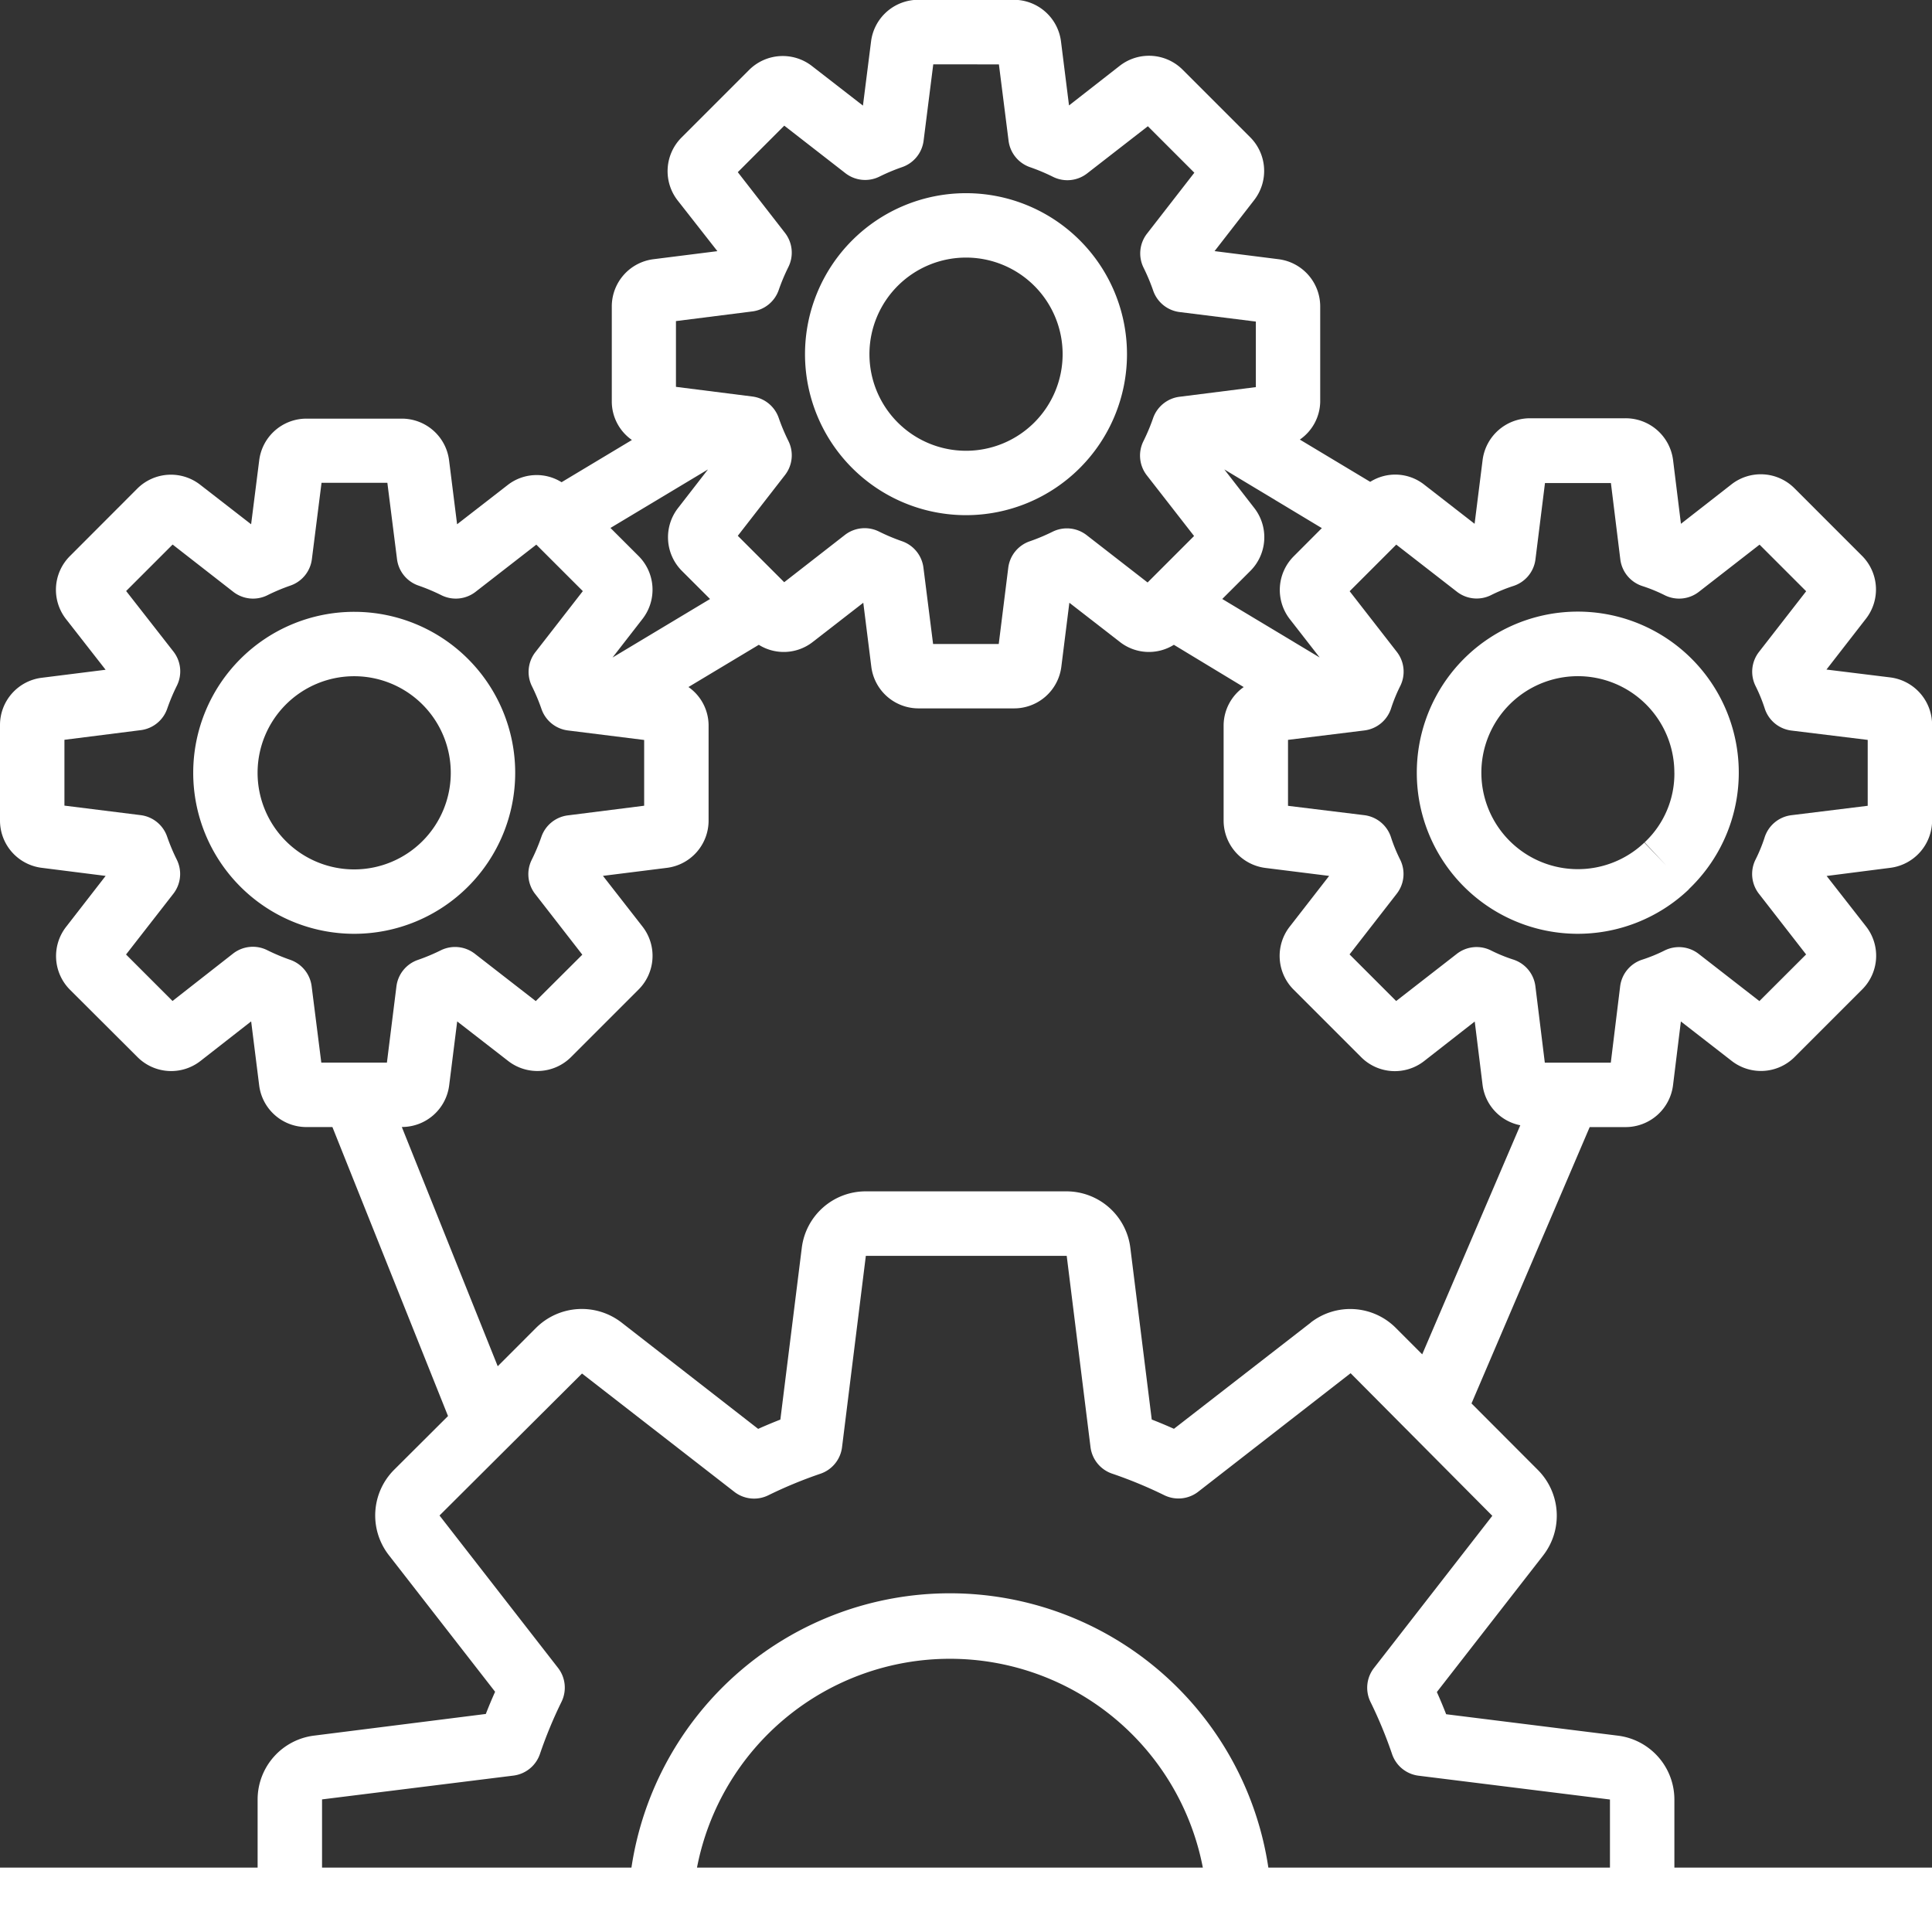
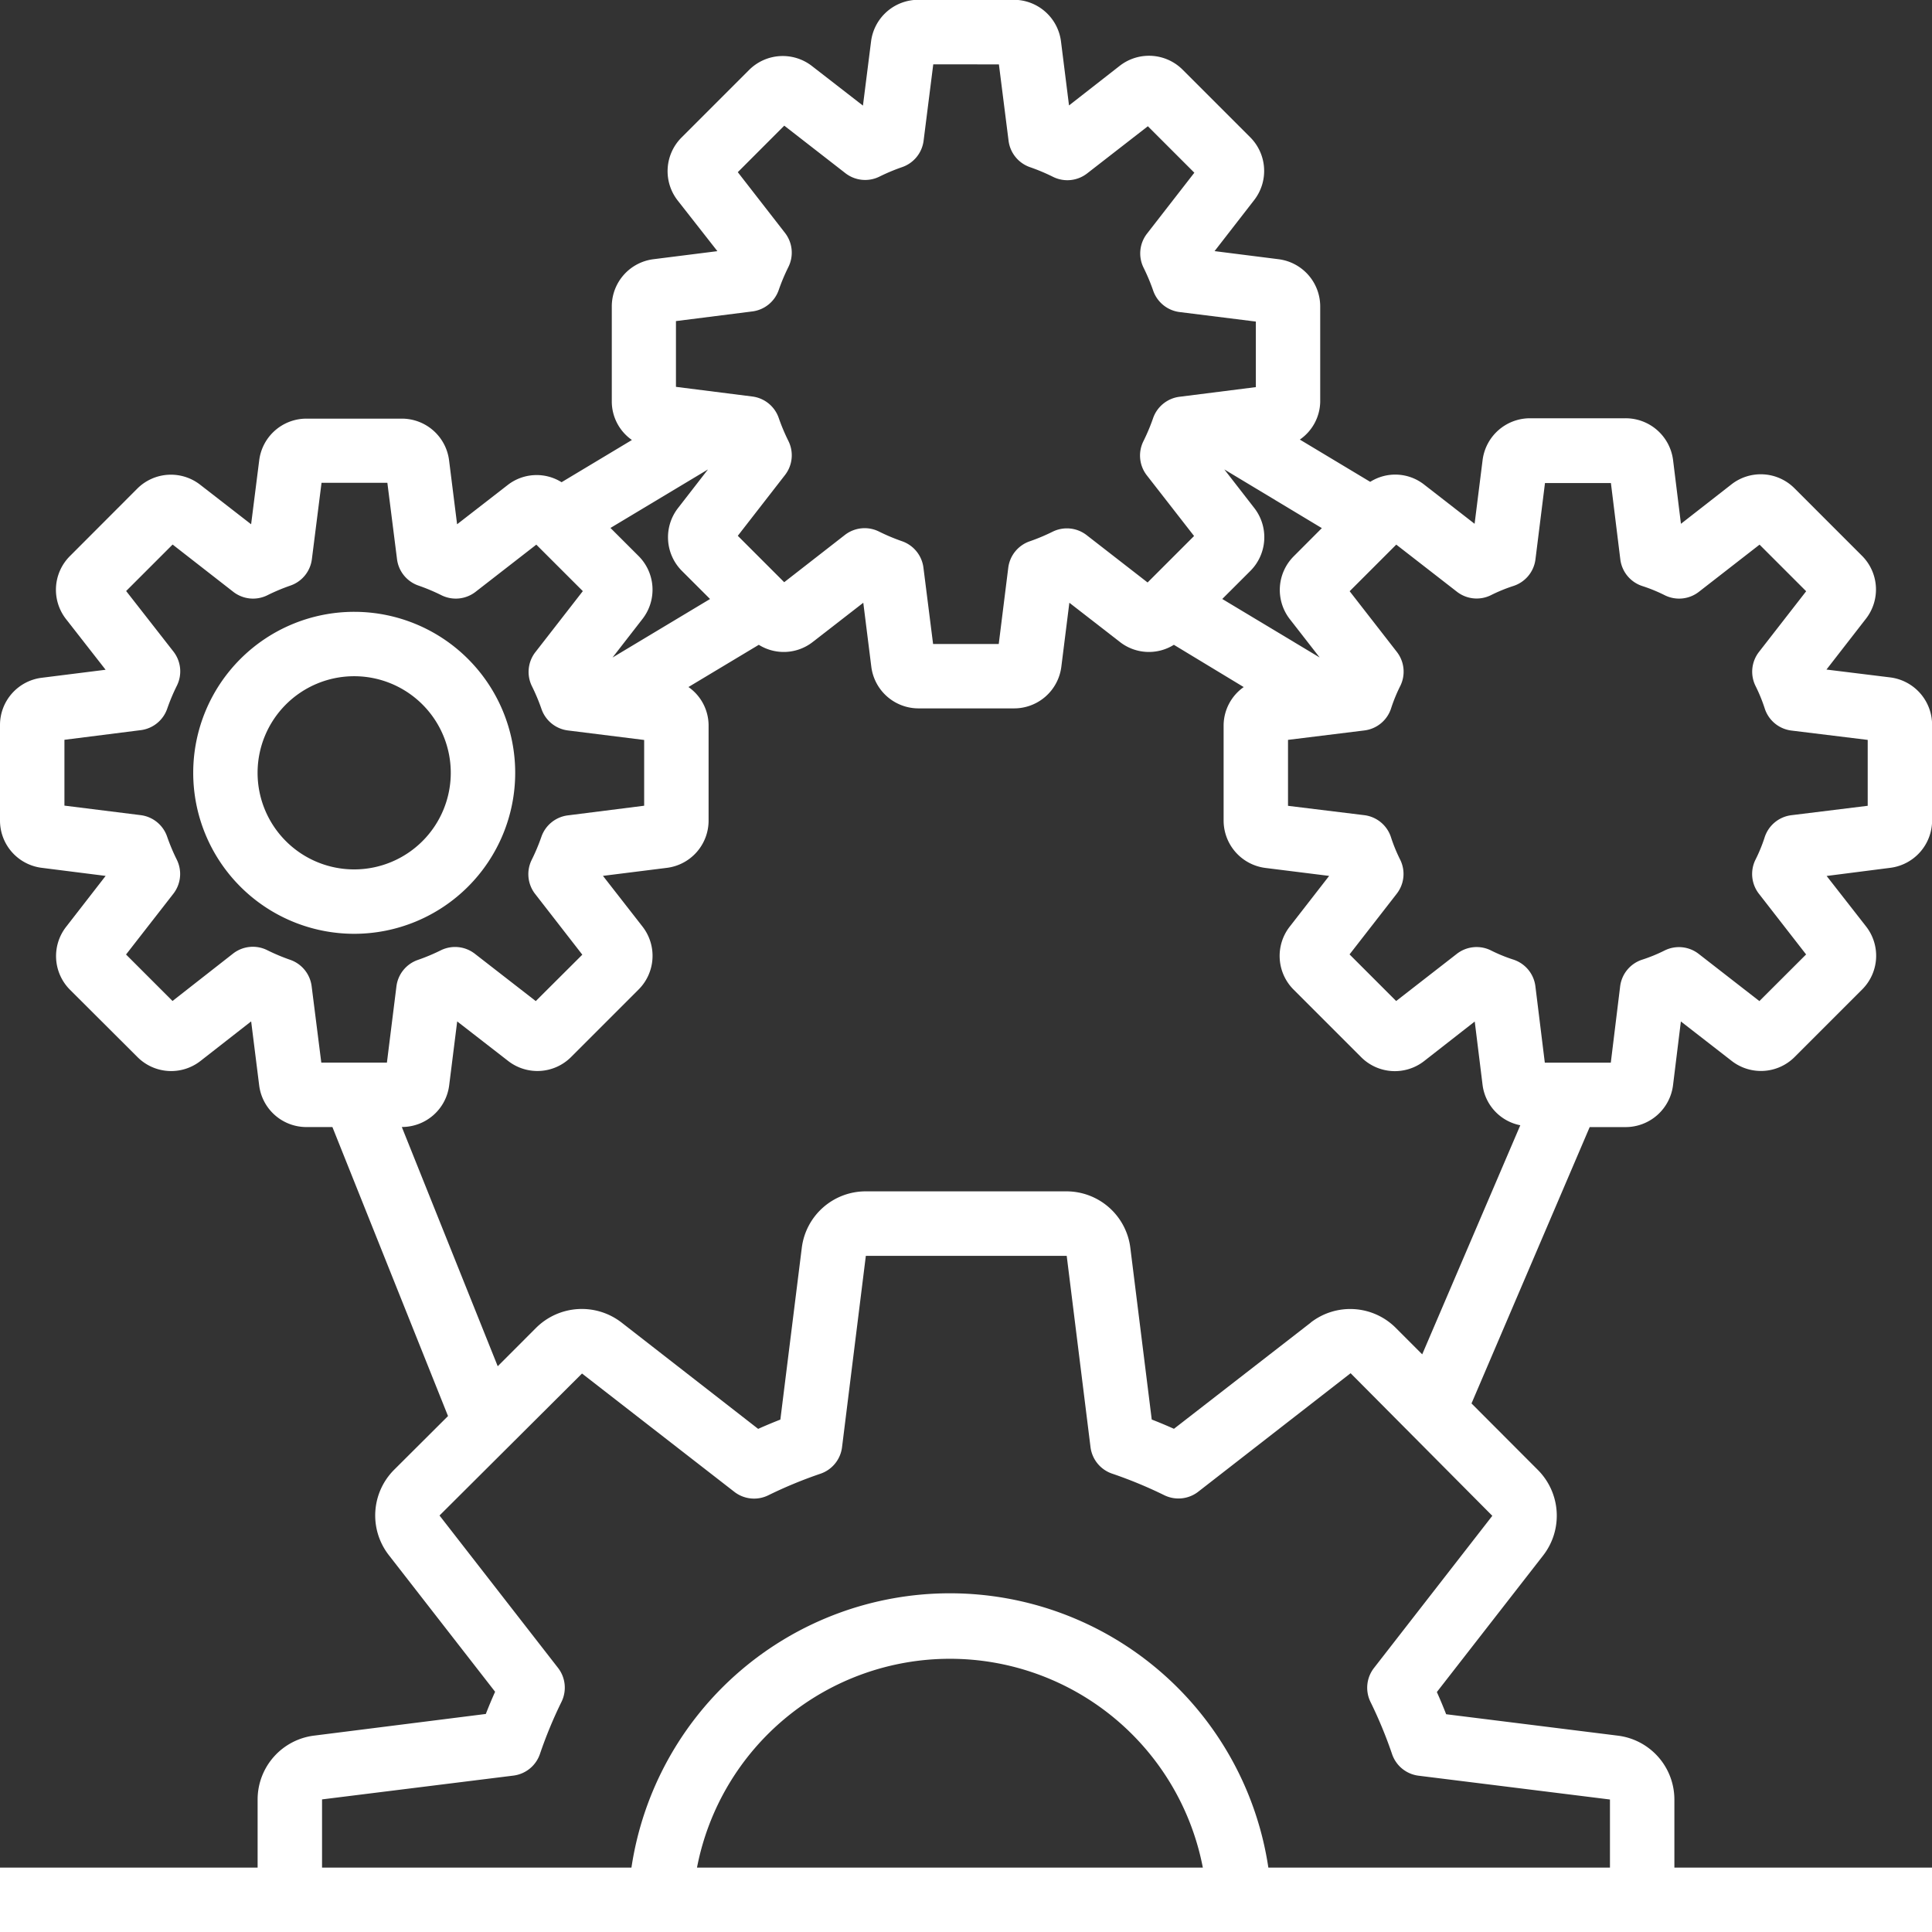
<svg xmlns="http://www.w3.org/2000/svg" width="56.824" height="56.824" viewBox="0 0 56.824 56.824">
  <rect x="0" y="0" width="56.824" height="56.824" fill="#333333" stroke="none" />
  <g id="integration" transform="translate(0 56.824) rotate(-90)">
    <path id="Path_4443" data-name="Path 4443" d="M55.6,25.619l-1.882-.238,1.164-1.5a1.4,1.4,0,0,0-.115-1.848l-1.989-1.989a1.4,1.4,0,0,0-1.847-.115L49.437,21.1,49.2,19.219a1.4,1.4,0,0,0-1.39-1.225H45a1.383,1.383,0,0,0-1.117.592l-1.242-2.069a1.384,1.384,0,0,0-.073-1.573l-1.164-1.5,1.882-.236a1.4,1.4,0,0,0,1.225-1.39V9.012a1.4,1.4,0,0,0-1.225-1.388l-1.882-.238,1.164-1.5a1.4,1.4,0,0,0-.115-1.848L40.466,2.054a1.4,1.4,0,0,0-1.847-.115L37.125,3.106l-.236-1.882A1.4,1.4,0,0,0,35.5,0H32.689A1.4,1.4,0,0,0,31.3,1.225l-.238,1.882-1.5-1.164a1.4,1.4,0,0,0-1.848.115L25.731,4.046a1.4,1.4,0,0,0-.115,1.847l1.167,1.494L24.9,7.623a1.4,1.4,0,0,0-1.225,1.39v.764l-8.5,3.4L13.59,11.587a1.9,1.9,0,0,0-2.5-.155l-4.024,3.13q-.336-.15-.653-.273L5.777,9.245A1.894,1.894,0,0,0,3.9,7.577H1.894V0H0V56.824H1.894V49.247H3.9a1.894,1.894,0,0,0,1.875-1.663l.63-5.05q.317-.123.653-.273l4.015,3.125a1.907,1.907,0,0,0,2.519-.156l1.954-1.95,8.128,3.476v1.051a1.406,1.406,0,0,0,1.231,1.4l1.876.231-1.158,1.491a1.4,1.4,0,0,0,.111,1.853l1.989,1.989a1.4,1.4,0,0,0,1.848.117l1.489-1.163L31.3,55.6a1.406,1.406,0,0,0,1.4,1.227h2.8a1.407,1.407,0,0,0,1.4-1.231l.231-1.876,1.491,1.158a1.4,1.4,0,0,0,1.853-.111l1.989-1.989a1.4,1.4,0,0,0,.117-1.848l-1.163-1.49,1.877-.232a1.406,1.406,0,0,0,1.227-1.4V45a1.406,1.406,0,0,0-1.231-1.394l-1.873-.235,1.158-1.49a1.377,1.377,0,0,0,.076-1.58l1.243-2.07A1.383,1.383,0,0,0,45,38.83h2.811A1.4,1.4,0,0,0,49.2,37.605l.238-1.882,1.5,1.164a1.4,1.4,0,0,0,1.848-.115l1.989-1.989a1.4,1.4,0,0,0,.115-1.847l-1.167-1.494,1.882-.236a1.4,1.4,0,0,0,1.225-1.39V27.007A1.4,1.4,0,0,0,55.6,25.619ZM39.206,20.884l-1.721-2.868,1.136.882a1.4,1.4,0,0,0,1.848-.115l.827-.828,1.721,2.868-1.136-.881a1.4,1.4,0,0,0-1.848.114ZM25.571,9.45l2.246-.284a.948.948,0,0,0,.778-.634,5.793,5.793,0,0,1,.284-.675.947.947,0,0,0-.1-1L27.383,5.074l1.367-1.367L30.539,5.1a.947.947,0,0,0,1,.1,5.767,5.767,0,0,1,.676-.284.947.947,0,0,0,.634-.778l.28-2.243h1.936l.284,2.246a.948.948,0,0,0,.634.778,5.76,5.76,0,0,1,.675.284.947.947,0,0,0,1-.1L39.441,3.71l1.367,1.367L39.416,6.863a.947.947,0,0,0-.1,1,5.767,5.767,0,0,1,.284.676.947.947,0,0,0,.778.634l2.246.284v1.936l-2.246.284a.946.946,0,0,0-.778.634,5.761,5.761,0,0,1-.284.675.948.948,0,0,0,.1,1l1.389,1.788-1.367,1.368-1.788-1.39a.947.947,0,0,0-1-.111,5.766,5.766,0,0,1-.676.284.947.947,0,0,0-.634.778l-.28,2.243H33.126L32.842,16.7a.948.948,0,0,0-.634-.778,5.793,5.793,0,0,1-.675-.284.947.947,0,0,0-1,.1l-1.788,1.389L27.38,15.758l1.389-1.788a.947.947,0,0,0,.107-1,5.766,5.766,0,0,1-.284-.676.947.947,0,0,0-.778-.634l-2.243-.28ZM1.894,20.5a7.576,7.576,0,0,1,0,14.878ZM12.241,43.892l-4.475-3.48a.947.947,0,0,0-.993-.106,12.943,12.943,0,0,1-1.536.636.947.947,0,0,0-.64.782l-.7,5.628H1.894V37.305a9.471,9.471,0,0,0,0-18.733v-9.1H3.9L4.6,15.1a.948.948,0,0,0,.64.782,12.967,12.967,0,0,1,1.536.636.948.948,0,0,0,.993-.106l4.481-3.485,4.176,4.191-3.479,4.479a.947.947,0,0,0-.106.993,12.942,12.942,0,0,1,.636,1.536.947.947,0,0,0,.782.64l5.628.7v5.908l-5.625.7a.948.948,0,0,0-.782.64,12.968,12.968,0,0,1-.636,1.536.948.948,0,0,0,.106.993l3.485,4.481Zm5.682-5.34L14.8,34.528q.15-.336.273-.653l5.045-.629a1.894,1.894,0,0,0,1.666-1.879v-5.91a1.894,1.894,0,0,0-1.663-1.875l-5.05-.63q-.123-.316-.273-.653l3.125-4.015a1.908,1.908,0,0,0-.156-2.519L16.64,14.639l7.037-2.821v.006A1.4,1.4,0,0,0,24.9,13.211l1.882.236-1.164,1.5a1.4,1.4,0,0,0,.115,1.848l1.989,1.989a1.4,1.4,0,0,0,1.847.115l1.494-1.165.236,1.882a1.4,1.4,0,0,0,1.39,1.225H35.5a1.383,1.383,0,0,0,1.117-.592l1.242,2.069a1.384,1.384,0,0,0,.073,1.573l1.164,1.5-1.882.236a1.4,1.4,0,0,0-1.225,1.39v2.811a1.4,1.4,0,0,0,1.225,1.388l1.882.236-1.164,1.5a1.386,1.386,0,0,0-.073,1.574L36.616,36.58a1.39,1.39,0,0,0-1.12-.591h-2.8a1.406,1.406,0,0,0-1.4,1.231l-.234,1.873-1.49-1.158a1.4,1.4,0,0,0-1.853.111l-1.989,1.989a1.4,1.4,0,0,0-.117,1.848l1.166,1.492-1.877.232a1.386,1.386,0,0,0-1.174,1.108l-6.738-2.885.78-.779a1.894,1.894,0,0,0,.155-2.5Zm22.54-.5a1.4,1.4,0,0,0-1.848-.117l-1.129.879,1.721-2.865.827.828a1.4,1.4,0,0,0,1.847.115l1.136-.882-1.726,2.868Zm2.154,7.389v1.939l-2.247.277a.948.948,0,0,0-.788.663,4.688,4.688,0,0,1-.271.656.947.947,0,0,0,.106.991l1.388,1.785-1.371,1.371-1.785-1.388a.946.946,0,0,0-.991-.106A4.742,4.742,0,0,1,36,51.9a.947.947,0,0,0-.663.788l-.275,2.245H33.124l-.277-2.247a.948.948,0,0,0-.663-.788,4.688,4.688,0,0,1-.656-.271.947.947,0,0,0-.991.106l-1.785,1.388L27.38,51.747l1.388-1.785a.946.946,0,0,0,.106-.991,4.743,4.743,0,0,1-.271-.656.947.947,0,0,0-.788-.663l-2.245-.275V45.436l2.247-.277a.948.948,0,0,0,.788-.663,4.689,4.689,0,0,1,.271-.656.947.947,0,0,0-.106-.991l-1.388-1.785,1.371-1.371,1.785,1.388a.946.946,0,0,0,.991.106,4.742,4.742,0,0,1,.656-.271.947.947,0,0,0,.663-.788l.275-2.245h1.94l.277,2.245a.947.947,0,0,0,.663.791,4.688,4.688,0,0,1,.656.271.947.947,0,0,0,.991-.106l1.785-1.388,1.371,1.371L39.42,42.851a.946.946,0,0,0-.106.991,4.742,4.742,0,0,1,.271.656.947.947,0,0,0,.788.663ZM54.93,29.38l-2.246.284a.948.948,0,0,0-.778.634,5.792,5.792,0,0,1-.284.675.947.947,0,0,0,.1,1l1.389,1.788-1.367,1.367-1.788-1.389a.947.947,0,0,0-1-.107,5.767,5.767,0,0,1-.676.284.947.947,0,0,0-.634.778l-.28,2.243H45.438l-.284-2.246a.948.948,0,0,0-.634-.778,5.794,5.794,0,0,1-.675-.284.947.947,0,0,0-1,.1L41.059,35.12l-1.367-1.367,1.389-1.788a.947.947,0,0,0,.107-1,5.768,5.768,0,0,1-.284-.676.947.947,0,0,0-.778-.634l-2.243-.28V27.444l2.246-.284a.948.948,0,0,0,.778-.634,5.792,5.792,0,0,1,.284-.675.947.947,0,0,0-.1-1L39.7,23.065,41.065,21.7l1.788,1.389a.946.946,0,0,0,1,.1,5.837,5.837,0,0,1,.675-.284.947.947,0,0,0,.634-.779l.284-2.245H47.38l.284,2.245a.947.947,0,0,0,.634.779,5.838,5.838,0,0,1,.675.284.947.947,0,0,0,1-.1L51.76,21.7l1.368,1.367-1.39,1.788a.947.947,0,0,0-.114,1,5.766,5.766,0,0,1,.284.676.947.947,0,0,0,.778.634l2.246.284Zm0,0" transform="translate(0 0)" fill="#fff" />
-     <path id="Path_4444" data-name="Path 4444" d="M4.735,0A4.735,4.735,0,1,0,9.471,4.735,4.736,4.736,0,0,0,4.735,0Zm0,7.577A2.841,2.841,0,1,1,7.577,4.735,2.841,2.841,0,0,1,4.735,7.577Zm0,0" transform="translate(41.671 23.677)" fill="#fff" />
    <path id="Path_4445" data-name="Path 4445" d="M4.735,9.471A4.735,4.735,0,1,0,0,4.735,4.736,4.736,0,0,0,4.735,9.471Zm0-7.577A2.841,2.841,0,1,1,1.894,4.735,2.841,2.841,0,0,1,4.735,1.894Zm0,0" transform="translate(29.359 5.682)" fill="#fff" />
-     <path id="Path_4446" data-name="Path 4446" d="M4.729,0A4.735,4.735,0,0,0,1.3,8l.006,0A4.735,4.735,0,1,0,4.729,0Zm0,7.576A2.768,2.768,0,0,1,2.683,6.7l-.691.647.684-.655a2.838,2.838,0,1,1,2.053.883Zm0,0" transform="translate(29.365 41.671)" fill="#fff" />
  </g>
</svg>